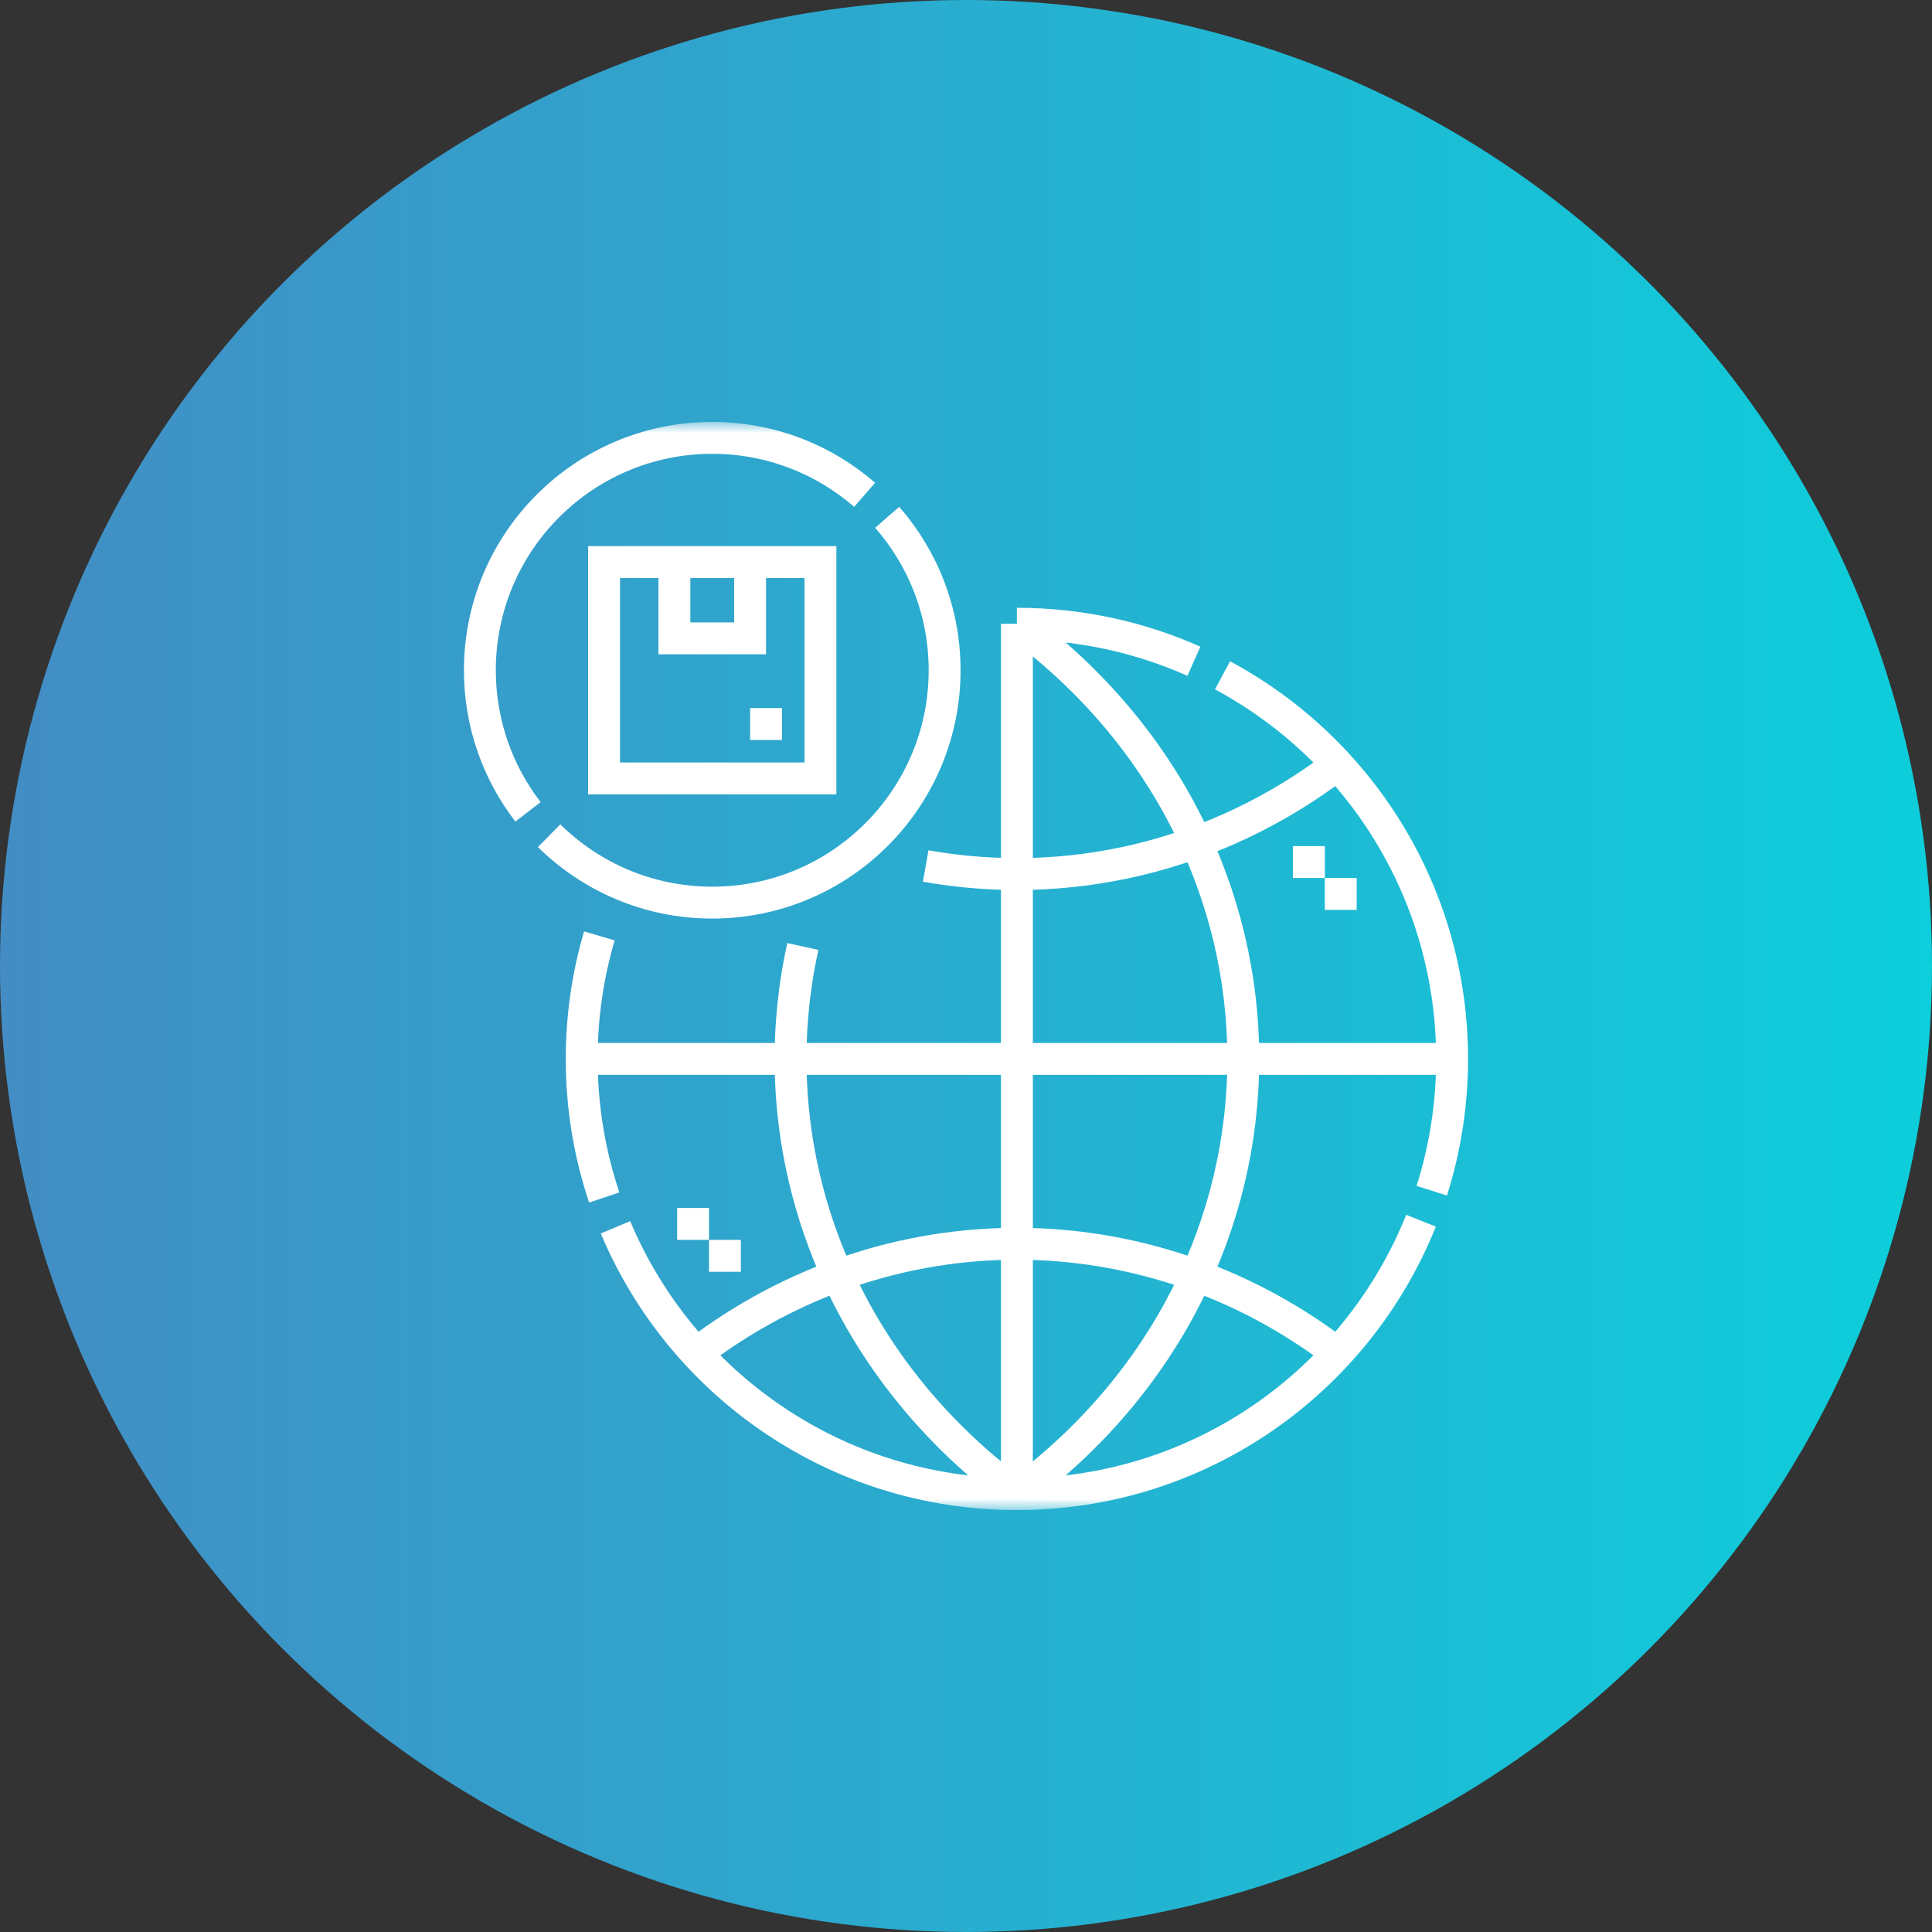
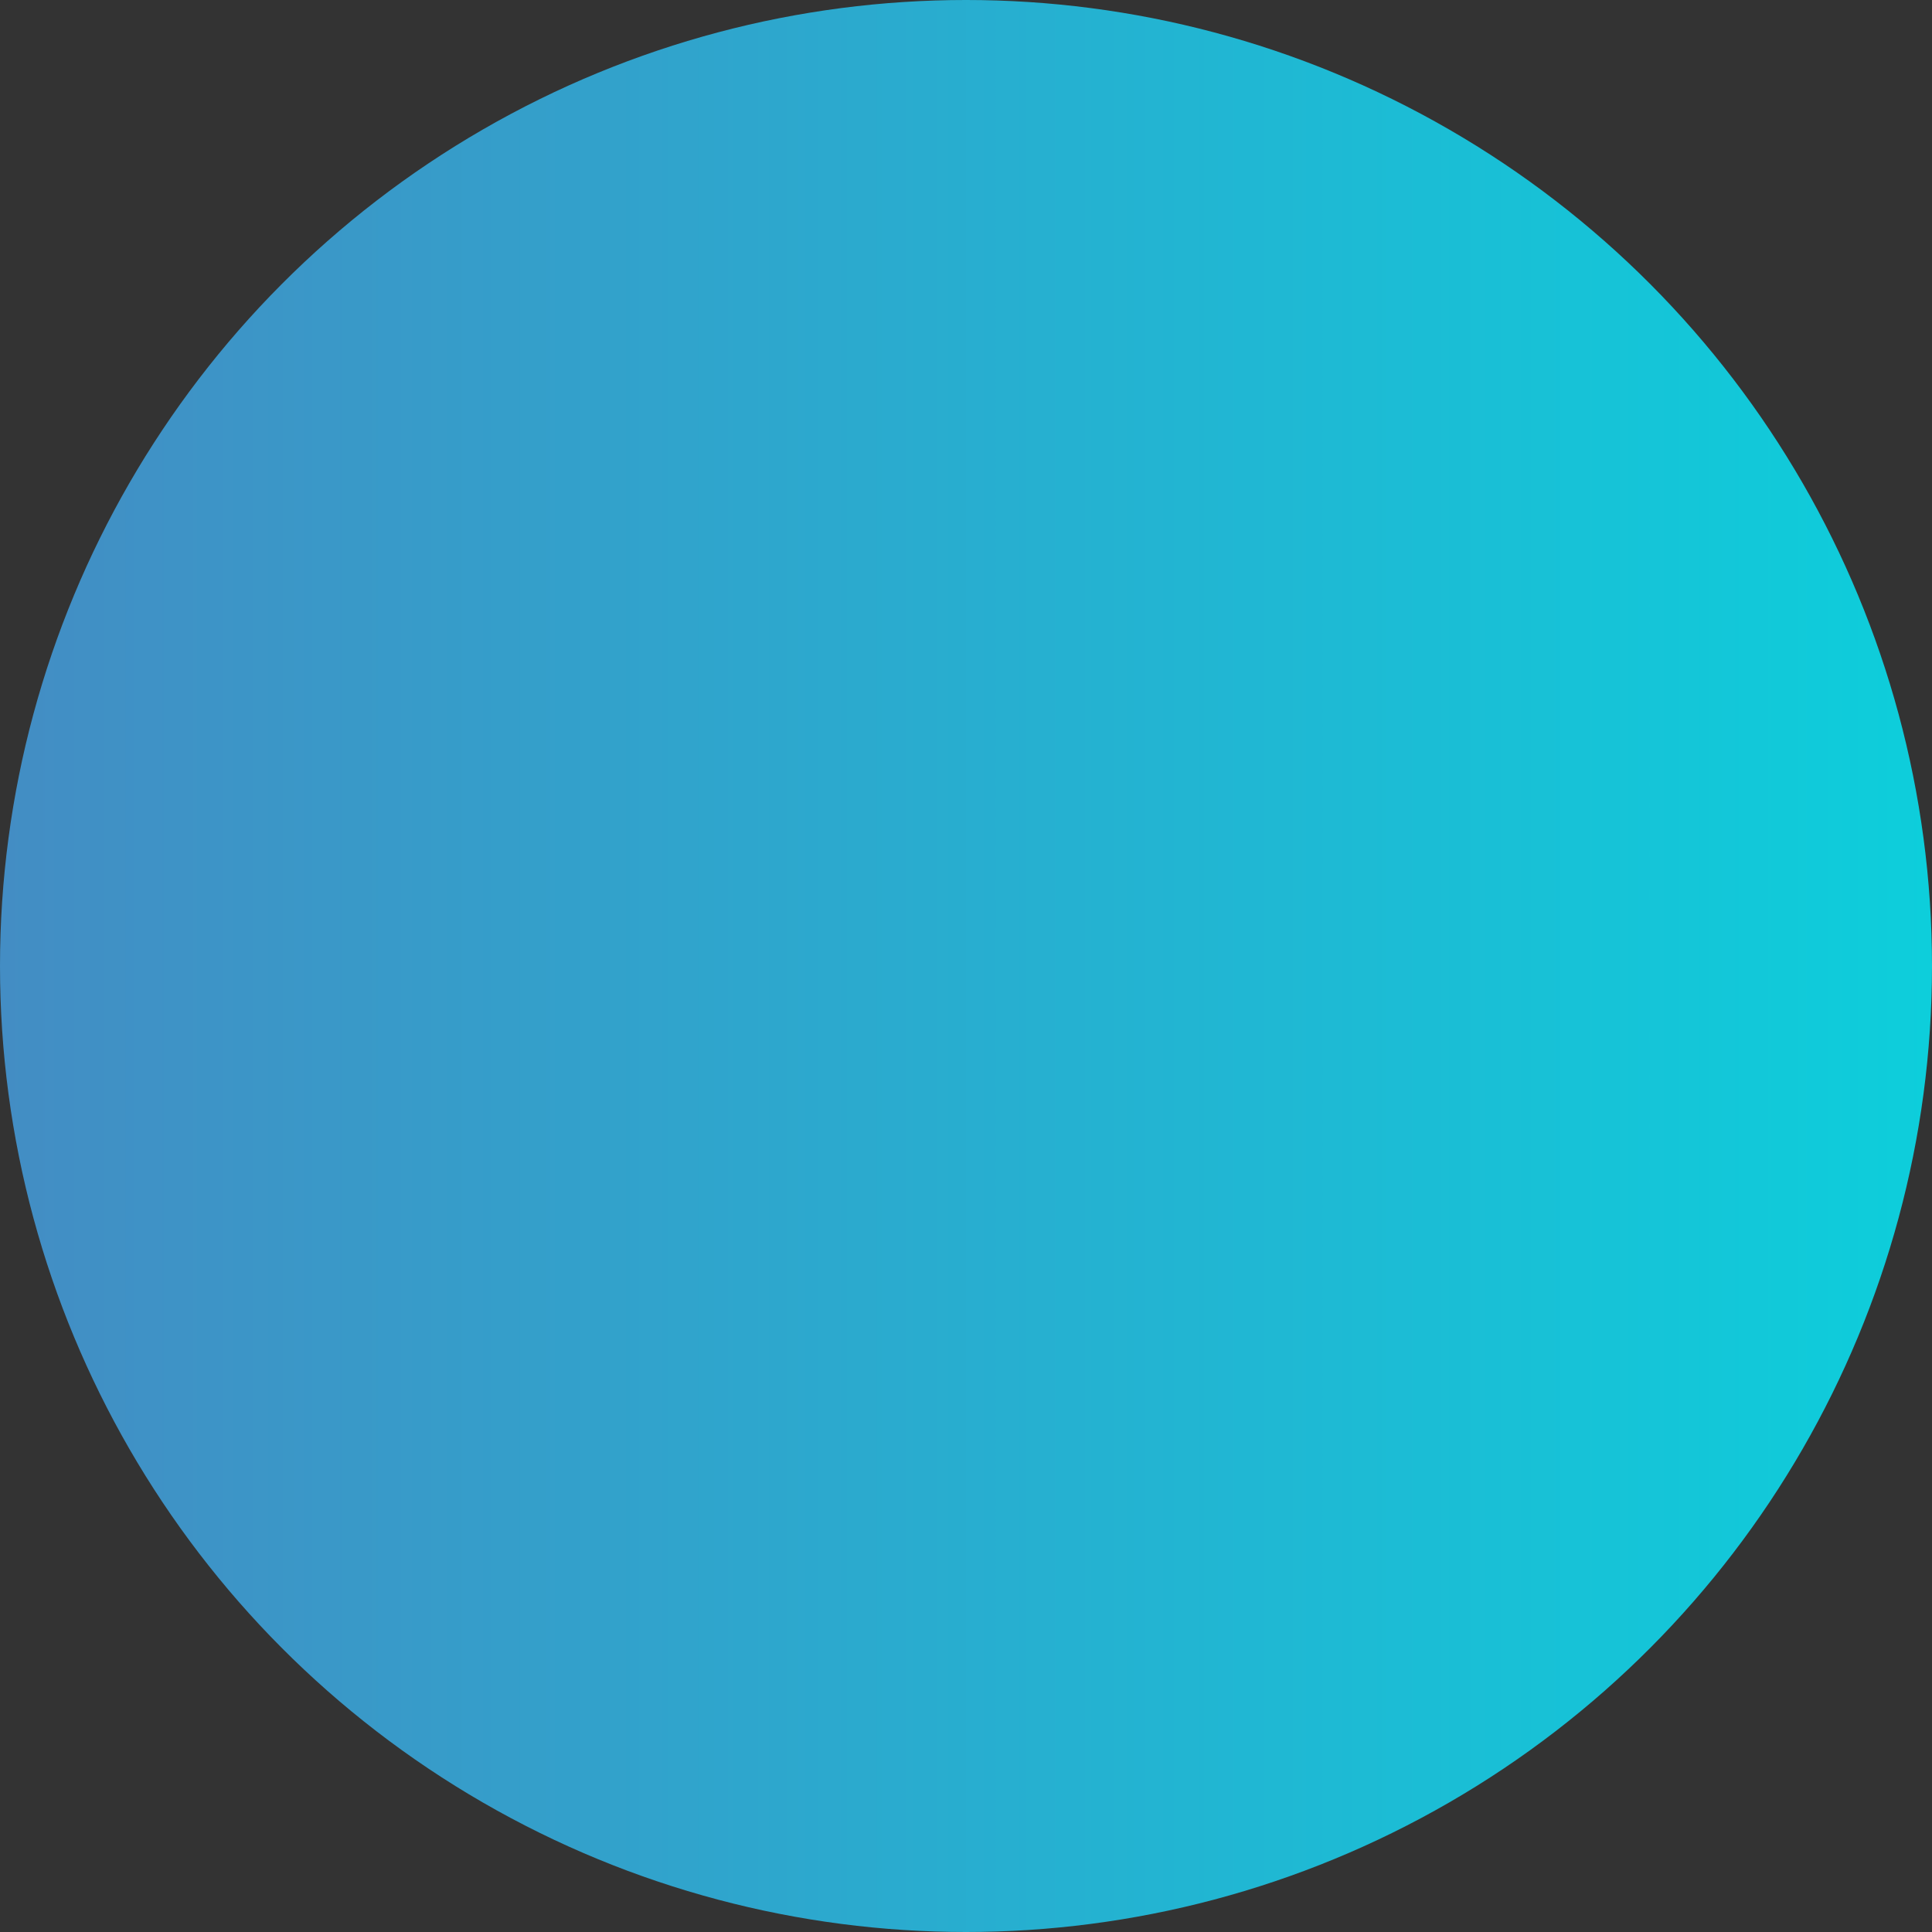
<svg xmlns="http://www.w3.org/2000/svg" width="87" height="87" viewBox="0 0 87 87" fill="none">
  <rect x="0" y="0" width="87" height="87" fill="#333333" stroke="none" />
  <circle cx="43.5" cy="43.5" r="43.5" fill="url(#paint0_linear_526_709)" />
  <g clip-path="url(#clip0_526_709)">
    <mask id="mask0_526_709" style="mask-type:luminance" maskUnits="userSpaceOnUse" x="18" y="19" width="50" height="49">
-       <path d="M19 19H68V68H19V19Z" fill="white" />
+       <path d="M19 19H68V68H19V19" fill="white" />
    </mask>
    <g mask="url(#mask0_526_709)">
      <path d="M26.195 47.685H65.39M26.195 47.685C26.195 45.76 26.473 43.901 26.99 42.144M26.195 47.685C26.195 49.866 26.552 51.964 27.21 53.924M65.39 47.685C65.39 49.754 65.068 51.747 64.474 53.619M65.39 47.685C65.39 40.211 61.205 33.715 55.051 30.41M31.357 60.937C39.969 54.366 51.616 54.366 60.229 60.937M41.685 38.997C48.053 40.131 54.754 38.61 60.228 34.433M45.792 28.088C59.386 38.142 59.386 57.228 45.792 67.282M45.792 28.088C48.631 28.088 51.328 28.692 53.763 29.777M45.792 28.088V67.282M45.792 67.282C37.412 61.084 34.2 51.453 36.153 42.621M45.792 67.282C37.657 67.282 30.68 62.325 27.716 55.267M45.792 67.282C54.041 67.282 61.099 62.186 63.99 54.97" stroke="white" stroke-width="1.436" stroke-miterlimit="22.926" />
      <path d="M59.658 38.819H58.222M61.093 40.255H59.658M31.928 56.551H33.363M33.778 32.604H35.213M30.492 55.115H31.928" stroke="white" stroke-width="1.436" stroke-miterlimit="22.926" />
      <path d="M39.951 23.295C41.561 25.135 42.537 27.544 42.537 30.182C42.537 35.961 37.852 40.646 32.073 40.646C29.21 40.646 26.616 39.495 24.727 37.633M23.776 36.558C22.418 34.793 21.609 32.582 21.609 30.182C21.609 24.403 26.294 19.718 32.073 19.718C34.699 19.718 37.098 20.685 38.935 22.282" stroke="white" stroke-width="1.436" stroke-miterlimit="22.926" />
-       <path d="M27.202 35.053H36.945V25.31H27.202V35.053Z" stroke="white" stroke-width="1.436" stroke-miterlimit="22.926" />
-       <path d="M30.369 24.888V28.746H33.778V24.888" stroke="white" stroke-width="1.436" stroke-miterlimit="22.926" />
    </g>
  </g>
  <defs>
    <linearGradient id="paint0_linear_526_709" x1="0" y1="43.5" x2="87" y2="43.5" gradientUnits="userSpaceOnUse">
      <stop stop-color="#438DC4" />
      <stop offset="1" stop-color="#0DCEDB" />
    </linearGradient>
    <clipPath id="clip0_526_709">
-       <rect width="49" height="49" fill="white" transform="translate(19 19)" />
-     </clipPath>
+       </clipPath>
  </defs>
</svg>